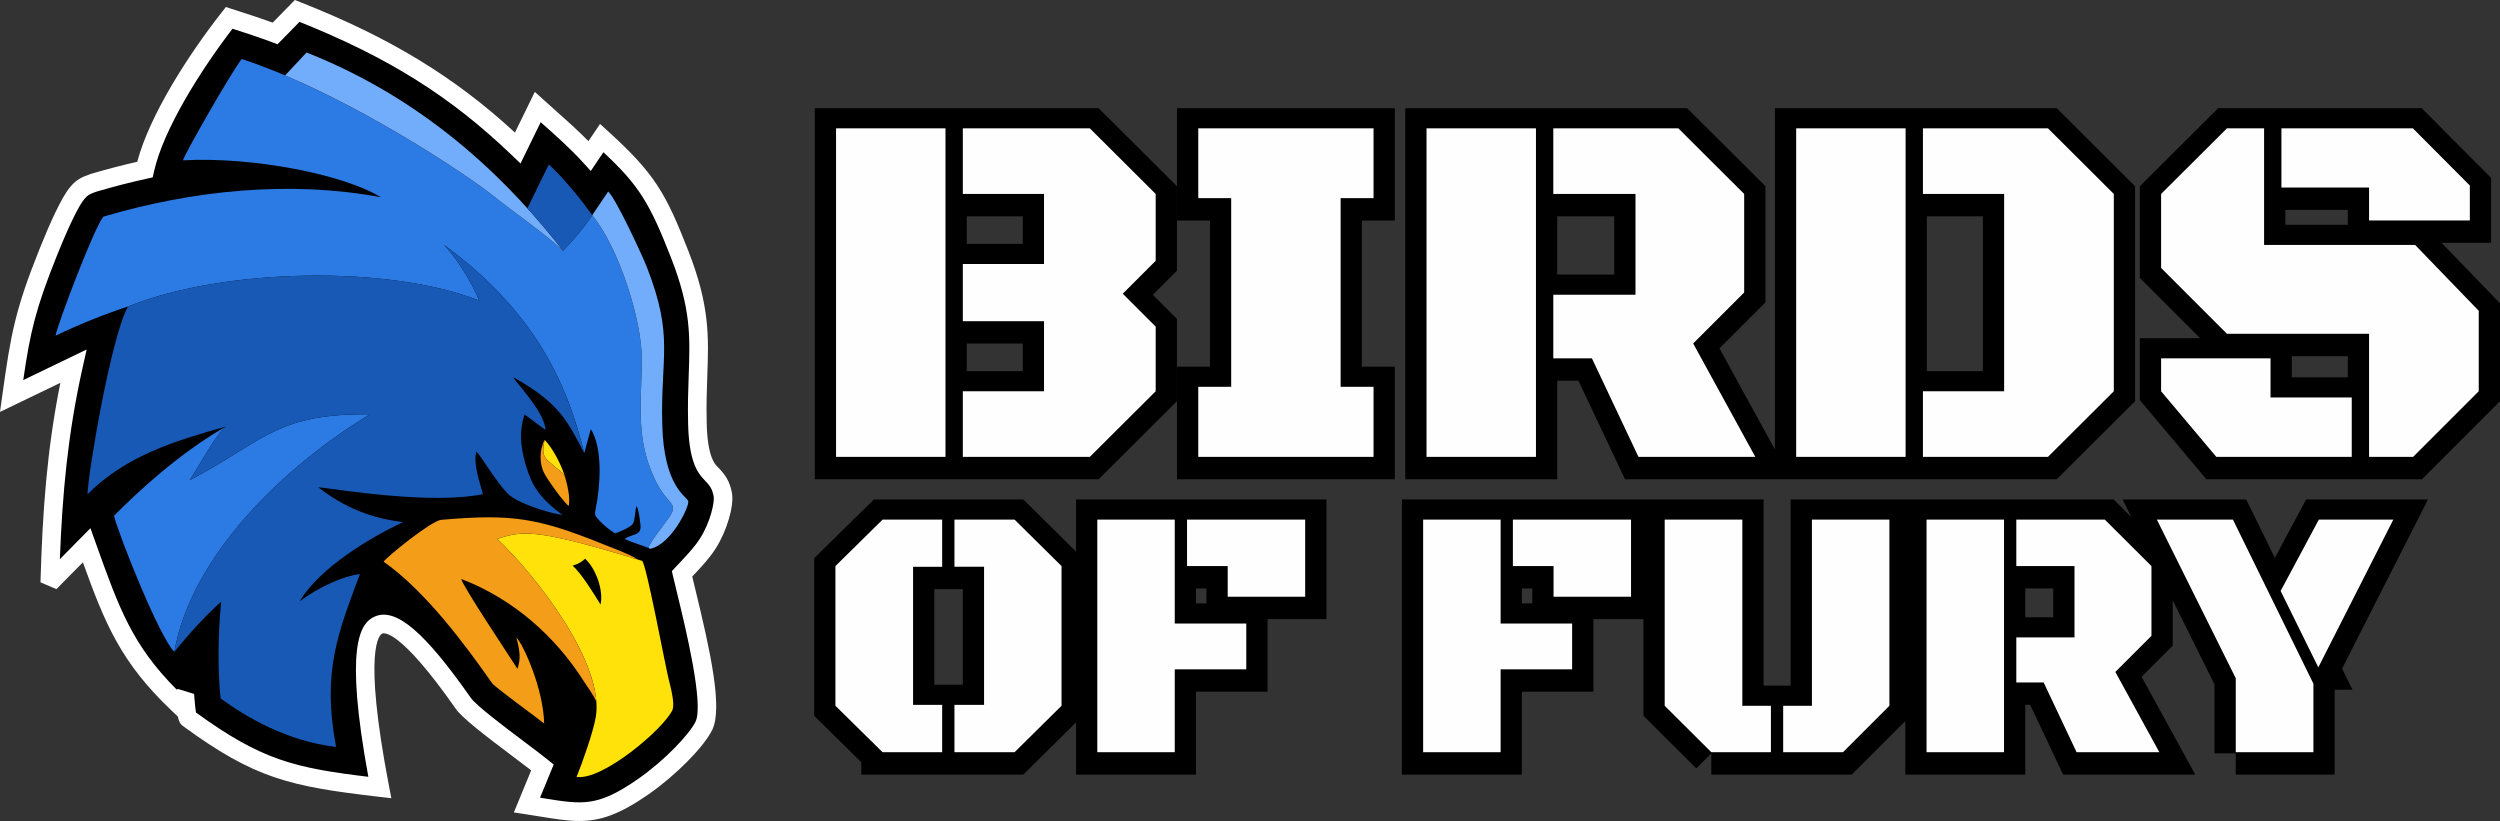
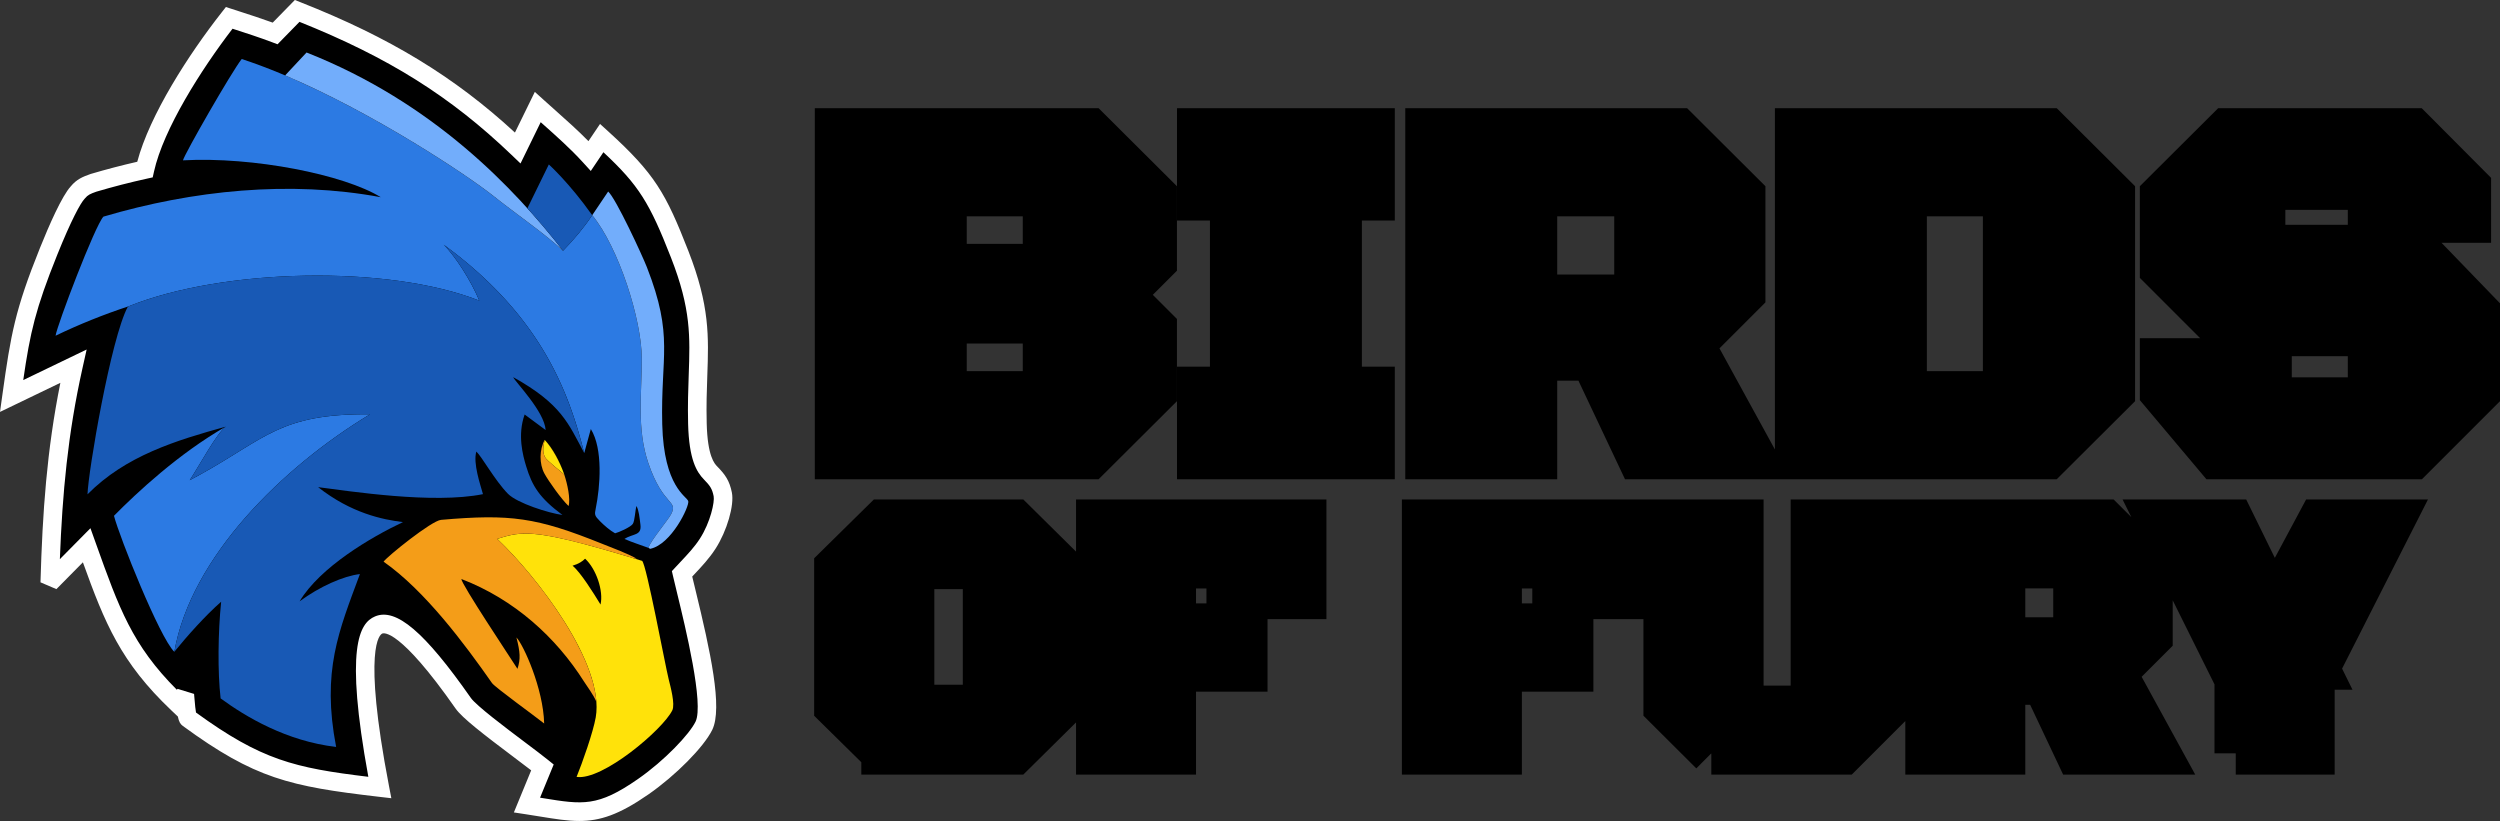
<svg xmlns="http://www.w3.org/2000/svg" xml:space="preserve" width="331.913mm" height="108.997mm" version="1.1" style="shape-rendering:geometricPrecision; text-rendering:geometricPrecision; image-rendering:optimizeQuality; fill-rule:evenodd; clip-rule:evenodd" viewBox="0 0 33656.2 11052.35">
  <rect x="0" y="0" width="33656.2" height="11052.35" fill="#333333" stroke="none" />
  <defs>
    <style type="text/css">
   
    .str0 {stroke:black;stroke-width:572.35;stroke-linecap:square;stroke-miterlimit:2.5}
    .fil1 {fill:none;fill-rule:nonzero}
    .fil3 {fill:black}
    .fil9 {fill:#1859B5}
    .fil5 {fill:#2C7AE3}
    .fil8 {fill:#72ADFB}
    .fil7 {fill:#F49D18}
    .fil6 {fill:#FFE20A}
    .fil2 {fill:#FEFEFE;fill-rule:nonzero}
    .fil0 {fill:black;fill-rule:nonzero}
    .fil4 {fill:white;fill-rule:nonzero}
   
  </style>
  </defs>
  <g id="Layer_x0020_1">
    <path class="fil0" d="M12961.91 6165.5l0 -883.24 1093.22 0 0 -943.27 -1093.22 0 0 -769.93 1093.22 0 0 -943.23 -1093.22 0 0 -883.28 1709.82 0 886.61 883.28 0 899.91 -443.31 443.29 443.31 443.28 0 869.94 -886.61 883.24 -1709.82 0zm-1706.53 -4422.95l1473.19 0 0 4422.95 -1473.19 0 0 -4422.95z" />
    <polygon class="fil0" points="16131.61,6165.5 16131.61,5222.27 16574.9,5222.27 16574.9,2682.5 16131.61,2682.5 16131.61,1742.55 18491.38,1742.55 18491.38,2682.5 18048.1,2682.5 18048.1,5222.27 18491.38,5222.27 18491.38,6165.5 " />
    <path class="fil0" d="M20911.19 4838.96l0 -856.59 1106.57 0 0 -1356.55 -1106.57 0 0 -883.24 1683.17 0 886.58 883.24 0 1326.57 -686.57 686.62 836.57 1526.49 -1573.18 0 -626.62 -1326.52 -519.94 0zm-1706.53 -3096.38l1473.19 0 0 4422.95 -1473.19 0 0 -4422.95z" />
    <path class="fil0" d="M25887.4 6165.5l0 -883.24 1093.22 0 0 -2656.43 -1093.22 0 0 -883.28 1683.17 0 886.58 883.28 0 2656.43 -886.58 883.24 -1683.17 0zm-1706.53 -4422.95l1473.19 0 0 4422.95 -1473.19 0 0 -4422.95z" />
    <path class="fil0" d="M31893.5 2982.46l0 -443.28 -1179.87 0 0 -796.6 1769.82 0 766.59 769.92 0 469.97 -1356.54 0zm-2056.46 3183.02l-743.27 -883.24 0 -443.28 1473.19 0 0 526.64 1093.23 0 0 799.89 -1823.16 0zm2056.46 0l0 -1656.48 -1913.16 0 -886.57 -886.61 0 -996.58 886.57 -883.24 499.96 0 0 1569.85 2033.17 0 856.56 886.58 0 1083.24 -883.25 883.24 -593.28 0z" />
    <path class="fil0" d="M12849.14 10141.55l0 -637.13 398.78 0 0 -1859.46 -398.78 0 0 -634.78 809.37 0 632.42 625.33 0 1880.71 -632.42 625.33 -809.37 0zm-967.5 0l-634.77 -625.33 0 -1880.71 634.77 -625.33 802.29 0 0 634.78 -391.7 0 0 1859.46 391.7 0 0 637.13 -802.29 0z" />
    <path class="fil1 str0" d="M12849.14 10141.55l0 -637.13 398.78 0 0 -1859.46 -398.78 0 0 -634.78 809.37 0 632.42 625.33 0 1880.71 -632.42 625.33 -809.37 0zm19044.36 -7159.09l0 -443.28 -1179.87 0 0 -796.6 1769.82 0 766.59 769.92 0 469.97 -1356.54 0zm-2056.46 3183.02l-743.27 -883.24 0 -443.28 1473.19 0 0 526.64 1093.23 0 0 799.89 -1823.16 0zm2056.46 0l0 -1656.48 -1913.16 0 -886.57 -886.61 0 -996.58 886.57 -883.24 499.96 0 0 1569.85 2033.17 0 856.56 886.58 0 1083.24 -883.25 883.24 -593.28 0zm-6006.1 0.02l0 -883.24 1093.22 0 0 -2656.43 -1093.22 0 0 -883.28 1683.17 0 886.58 883.28 0 2656.43 -886.58 883.24 -1683.17 0zm-1706.53 -4422.95l1473.19 0 0 4422.95 -1473.19 0 0 -4422.95zm-3269.68 3096.4l0 -856.59 1106.57 0 0 -1356.55 -1106.57 0 0 -883.24 1683.17 0 886.58 883.24 0 1326.57 -686.57 686.62 836.57 1526.49 -1573.18 0 -626.62 -1326.52 -519.94 0zm-1706.53 -3096.38l1473.19 0 0 4422.95 -1473.19 0 0 -4422.95zm-3073.04 4422.93l0 -943.23 443.28 0 0 -2539.77 -443.28 0 0 -939.94 2359.77 0 0 939.94 -443.28 0 0 2539.77 443.28 0 0 943.23 -2359.77 0zm-3169.71 0l0 -883.24 1093.22 0 0 -943.27 -1093.22 0 0 -769.93 1093.22 0 0 -943.23 -1093.22 0 0 -883.28 1709.82 0 886.61 883.28 0 899.91 -443.31 443.29 443.31 443.28 0 869.94 -886.61 883.24 -1709.82 0zm-1706.53 -4422.95l1473.19 0 0 4422.95 -1473.19 0 0 -4422.95zm19954.93 7256.88l-507.35 -1028.83 514.44 -960.41 1002.86 0 -1009.95 1989.24zm-1111.43 1142.13l0 -995.82 -1061.89 -2135.55 1024.12 0 1083.14 2208.7 0 922.67 -1045.37 0zm-2954.4 -939.17l0 -606.48 783.44 0 0 -960.41 -783.44 0 0 -625.33 1191.67 0 627.69 625.33 0 939.19 -486.11 486.11 592.31 1080.74 -1113.84 0 -443.61 -939.15 -368.13 0zm-1208.16 -2192.21l1043 0 0 3131.37 -1043 0 0 -3131.37zm-1930.31 3131.38l0 -625.33 387.02 0 0 -2506.04 1043 0 0 2506.04 -625.33 625.33 -804.69 0zm-967.49 0l-627.69 -625.33 0 -2506.04 1045.36 0 0 2506.04 384.65 0 0 625.33 -802.32 0zm-2123.79 -2093.09l0 -412.94 -547.45 0 0 -625.33 1590.46 0 0 1038.27 -1043.01 0zm-1755.64 2093.09l0 -3131.37 1043 0 0 1399.32 962.8 0 0 615.89 -962.8 0 0 1116.16 -1043 0zm-2631.12 -2093.09l0 -412.94 -547.45 0 0 -625.33 1590.46 0 0 1038.27 -1043.01 0zm-1755.64 2093.09l0 -3131.37 1043 0 0 1399.32 962.8 0 0 615.89 -962.8 0 0 1116.16 -1043 0zm-2890.68 0l-634.77 -625.33 0 -1880.71 634.77 -625.33 802.29 0 0 634.78 -391.7 0 0 1859.46 391.7 0 0 637.13 -802.29 0z" />
    <path class="fil0" d="M16527.97 8048.45l0 -412.94 -547.45 0 0 -625.33 1590.46 0 0 1038.27 -1043.01 0zm-1755.64 2093.09l0 -3131.37 1043 0 0 1399.32 962.8 0 0 615.89 -962.8 0 0 1116.16 -1043 0z" />
    <path class="fil0" d="M20914.73 8048.45l0 -412.94 -547.45 0 0 -625.33 1590.46 0 0 1038.27 -1043.01 0zm-1755.64 2093.09l0 -3131.37 1043 0 0 1399.32 962.8 0 0 615.89 -962.8 0 0 1116.16 -1043 0z" />
    <path class="fil0" d="M24006 10141.55l0 -625.33 387.02 0 0 -2506.04 1043 0 0 2506.04 -625.33 625.33 -804.69 0zm-967.49 0l-627.69 -625.33 0 -2506.04 1045.36 0 0 2506.04 384.65 0 0 625.33 -802.32 0z" />
    <path class="fil0" d="M27144.47 9202.38l0 -606.48 783.44 0 0 -960.41 -783.44 0 0 -625.33 1191.67 0 627.69 625.33 0 939.19 -486.11 486.11 592.31 1080.74 -1113.84 0 -443.61 -939.15 -368.13 0zm-1208.16 -2192.21l1043 0 0 3131.37 -1043 0 0 -3131.37z" />
    <path class="fil0" d="M31210.3 8999.43l-507.35 -1028.83 514.44 -960.41 1002.86 0 -1009.95 1989.24zm-1111.43 1142.13l0 -995.82 -1061.89 -2135.55 1024.12 0 1083.14 2208.7 0 922.67 -1045.37 0z" />
-     <path class="fil2" d="M12849.14 10126.65l0 -637.13 398.78 0 0 -1859.47 -398.78 0 0 -634.77 809.37 0 632.42 625.33 0 1880.71 -632.42 625.33 -809.37 0zm19044.36 -7159.07l0 -443.29 -1179.87 0 0 -796.6 1769.82 0 766.59 769.93 0 469.97 -1356.54 0zm-2056.46 3183.02l-743.27 -883.24 0 -443.29 1473.19 0 0 526.64 1093.23 0 0 799.9 -1823.16 0zm2056.46 0l0 -1656.49 -1913.16 0 -886.57 -886.61 0 -996.57 886.57 -883.25 499.96 0 0 1569.86 2033.17 0 856.56 886.57 0 1083.25 -883.25 883.24 -593.28 0zm-6006.1 0.02l0 -883.25 1093.22 0 0 -2656.43 -1093.22 0 0 -883.27 1683.17 0 886.58 883.27 0 2656.43 -886.58 883.25 -1683.17 0zm-1706.53 -4422.95l1473.19 0 0 4422.95 -1473.19 0 0 -4422.95zm-3269.68 3096.39l0 -856.59 1106.57 0 0 -1356.54 -1106.57 0 0 -883.25 1683.17 0 886.58 883.25 0 1326.57 -686.57 686.6 836.57 1526.5 -1573.18 0 -626.62 -1326.53 -519.94 0zm-1706.53 -3096.38l1473.19 0 0 4422.95 -1473.19 0 0 -4422.95zm-3073.04 4422.94l0 -943.24 443.28 0 0 -2539.77 -443.28 0 0 -939.93 2359.77 0 0 939.93 -443.28 0 0 2539.77 443.28 0 0 943.24 -2359.77 0zm-3169.71 0l0 -883.25 1093.22 0 0 -943.27 -1093.22 0 0 -769.92 1093.22 0 0 -943.24 -1093.22 0 0 -883.27 1709.82 0 886.61 883.27 0 899.92 -443.31 443.28 443.31 443.28 0 869.94 -886.61 883.25 -1709.82 0zm-1706.53 -4422.95l1473.19 0 0 4422.95 -1473.19 0 0 -4422.95zm19954.93 7256.86l-507.35 -1028.84 514.44 -960.4 1002.86 0 -1009.95 1989.24zm-1111.43 1142.13l0 -995.83 -1061.89 -2135.54 1024.12 0 1083.14 2208.7 0 922.67 -1045.37 0zm-2954.4 -939.18l0 -606.48 783.44 0 0 -960.4 -783.44 0 0 -625.33 1191.67 0 627.69 625.33 0 939.18 -486.11 486.11 592.31 1080.75 -1113.84 0 -443.61 -939.16 -368.13 0zm-1208.16 -2192.2l1043 0 0 3131.37 -1043 0 0 -3131.37zm-1930.31 3131.38l0 -625.33 387.02 0 0 -2506.04 1043 0 0 2506.04 -625.33 625.33 -804.69 0zm-967.49 0l-627.69 -625.33 0 -2506.04 1045.36 0 0 2506.04 384.65 0 0 625.33 -802.32 0zm-2123.79 -2093.09l0 -412.95 -547.45 0 0 -625.33 1590.46 0 0 1038.28 -1043.01 0zm-1755.64 2093.08l0 -3131.37 1043 0 0 1399.33 962.8 0 0 615.89 -962.8 0 0 1116.15 -1043 0zm-2631.12 -2093.08l0 -412.95 -547.45 0 0 -625.33 1590.46 0 0 1038.28 -1043.01 0zm-1755.64 2093.08l0 -3131.37 1043 0 0 1399.33 962.8 0 0 615.89 -962.8 0 0 1116.15 -1043 0zm-2890.68 0.01l-634.77 -625.33 0 -1880.71 634.77 -625.33 802.29 0 0 634.77 -391.7 0 0 1859.47 391.7 0 0 637.13 -802.29 0z" />
    <path class="fil3" d="M2534.36 9671.12c-25.94,-18.96 -42.21,-271.08 -46.29,-318.62l-96.34 118.66c-706.84,-671.12 -891.76,-1199.16 -1224.9,-2130.61l-496.62 502.55c29.48,-1026.82 93.23,-1905.18 317.94,-2912.98l-831.87 401.04c116.29,-834.42 172.24,-1136.19 497.12,-1944.59 144.41,-359.33 300.1,-696.34 393.81,-795.43 59.92,-73.4 119.76,-97.55 211.66,-130 227.58,-67.29 458.71,-127.02 692.19,-178.35 141.59,-639.96 714.72,-1508.54 1134.57,-2042.26 207.41,67.4 414.35,132.4 618.5,209.55l296.55 -303.13c1164.23,459.27 2067.54,981.86 2969.57,1845.01l269.29 -550.64c236.67,213.99 484.1,422.35 699.09,658.27l162.26 -241c596.97,542.55 742.23,778.87 1050.06,1566.81 381.15,975.47 214.74,1349.6 237.88,2276.74 12.38,496.3 127.96,614.49 177.57,665.25 93.33,95.41 137.04,155.07 163.8,288.07 24.18,120.23 -51.12,428.08 -202.11,662.86 -97.52,151.6 -224.15,274.77 -346.09,406.94 106.6,465.22 452.3,1723.6 293.97,2045.76 -101.85,207.22 -459.74,571.67 -817.1,820.14 -648.22,450.7 -866.16,352.97 -1564.49,246.47l208.37 -506.82c-254.76,-205.58 -947.84,-693.69 -1066.82,-863.78 -1566.56,-2240.19 -1437.54,-504.17 -1122.74,1134.87 -1167.2,-135.72 -1627.88,-234.63 -2578.83,-930.79z" />
    <path class="fil4" d="M7270.42 10738.7c14.02,2.29 27.79,4.51 41.43,6.72 534.28,86.86 734.21,119.31 1275.55,-257.05 360.33,-250.51 692.22,-601.72 776.21,-772.57 115.66,-235.41 -137.14,-1274.33 -245.07,-1717.94 -23.01,-94.48 -43.26,-177.68 -58.6,-244.61l-14.73 -64.36 44.78 -48.5c23.55,-25.54 47.26,-50.73 70.94,-75.88 97.29,-103.31 189.19,-200.93 261.85,-313.9 141.48,-220.03 199.97,-494.37 184.66,-570.45 -20.18,-100.35 -47.4,-140.2 -130.53,-225.22 -98.73,-100.95 -201.25,-268.94 -213.28,-749.64 -6.3,-253.16 1.4,-468.26 8.19,-658.06 18.42,-515.12 31.73,-887.29 -237.49,-1576.25 -289.33,-740.59 -432.95,-975.39 -910.96,-1421.62l-169.96 252.38 -107.35 -117.84c-164.91,-181 -354.57,-349.88 -537.97,-513.22 -9.58,-8.55 -19.21,-17.1 -28.8,-25.64l-271.83 555.79 -123.77 -118.45c-820.62,-785.23 -1651.24,-1306.81 -2851.82,-1788.27l-295.47 301.99 -76.56 -28.91c-170.88,-64.6 -348.41,-122.02 -520.13,-177.53l-9.19 -2.97c-420.89,547.24 -930.9,1352.11 -1057.24,1923.14l-17.28 78.06 -78.09 17.17c-226.23,49.76 -455.16,108.71 -680.45,175.25 -83.07,29.4 -115.94,44.24 -153.29,89.99l-6 6.83c-54.45,57.6 -179.91,286.47 -368.63,756.12 -292,726.6 -362.98,1038.71 -456.46,1683.32l853.49 -411.45 -56.28 252.26c-197.6,886.28 -270.28,1684.07 -304.34,2570.17l411.7 -416.59 75.34 210.55c309.89,866.65 487.53,1363.3 1087.9,1964.32l9.94 -12.24 221.97 68.22 1.94 24.57c10.19,132.25 18.38,195.6 23.96,225.9 880.49,639.68 1323.49,745.28 2320.03,865.32 -318.62,-1740.3 -120.95,-2069.8 90.1,-2159.06 282.89,-119.61 668.5,208.45 1289.69,1096.74 72.62,103.84 466.69,400.35 727.43,596.56 128.24,96.51 238.99,179.86 315.44,241.57l72.68 58.63 -183.66 446.65zm527.68 313.65c-158.83,0 -324.28,-26.9 -526.42,-59.75 -61.18,-9.98 -126.24,-20.53 -196.17,-31.19l-157.51 -24.03 233.02 -566.71c-66.93,-51.75 -149.6,-113.96 -235.64,-178.75 -402.03,-302.52 -693.47,-526.45 -782.08,-653.12 -748.45,-1070.34 -964.77,-1019.11 -986.9,-1009.59 -28.8,12.16 -270.59,172.95 89.75,2049.09l32.19 167.7 -169.63 -19.74c-1199.22,-139.41 -1668.62,-244.29 -2638.29,-954.08 -32.31,-23.65 -51.55,-54.41 -66.03,-125.81l-88.9 -84.39c-678.38,-644.15 -894.29,-1171.32 -1189.45,-1991.93l-356.83 361.02 -214.17 -91.59c27.12,-945.59 84.75,-1775.64 267.72,-2685.82l-812.77 391.81 32.27 -231.59c113.75,-816.22 170.13,-1140.84 504.96,-1974.01 123.73,-307.88 295.77,-700.56 415.7,-831.26 78.63,-94.76 159.29,-128.45 264.28,-165.52l6.16 -2.01c206.65,-61.09 416.39,-116 624.48,-163.51 165.98,-626.98 690.54,-1443.83 1139.4,-2014.46l54.02 -68.69 175.58 56.95c149.2,48.26 302.84,97.98 454.62,153.07l297.87 -304.46 77.31 30.48c1196.92,472.15 2070.05,1001.65 2885.71,1754.04l267.83 -547.6 123.37 111.54c50.01,45.21 100.52,90.19 151.07,135.22 149.67,133.28 303.35,270.15 447.36,416.49l156.01 -231.62 107.14 97.41c631.91,574.35 778,834.66 1082.45,1613.88 288.07,737.3 273.26,1151.68 254.49,1676.35 -6.98,195.35 -14.21,397.32 -8.08,642.85 11.15,447.08 106.17,544.24 141.94,580.83 107.85,110.28 164.84,190.92 196.99,350.92 34.37,170.89 -66.14,516.77 -219.49,755.25 -85.18,132.4 -189.38,243.08 -290.19,350.14 -8.04,8.52 -16.05,17.07 -24.1,25.61 12.44,52.47 26.93,111.97 42.71,176.85 201.43,827.73 370.31,1594.96 226.51,1887.59 -113.54,230.98 -490.39,612.13 -857.99,867.72 -397.21,276.2 -654.59,358.36 -932.25,358.4z" />
    <path class="fil5" d="M8730.54 7375.78c-116.27,-44.18 -207.16,-69.04 -323.38,-120.48 116.07,-75.37 234.92,-39.56 214.34,-195.06 -13.06,-98.95 -19.13,-183.04 -52.94,-248.76 -18.28,59.92 -21.96,202.04 -49.87,242.18 -30.37,43.64 -188.77,113.54 -238.2,125.78 -72.87,-41.18 -145.28,-105.1 -201.29,-161.23 -76.45,-76.66 -76.12,-89.25 -58.95,-173.5 59.75,-292.64 100.19,-799.46 -66.17,-1069.22l-88.86 323.84c-3.3,-13.05 -6.65,-26.11 -10.02,-39.2l0 -0.04c-3.37,-13.09 -6.79,-26.25 -10.26,-39.46l0 0c-3.48,-13.2 -6.98,-26.44 -10.56,-39.71l0 -0.03c-3.54,-13.27 -7.16,-26.58 -10.84,-39.96l0 0c-3.65,-13.37 -7.37,-26.76 -11.12,-40.25 -3.76,-13.45 -7.58,-26.93 -11.49,-40.42l0 -0.04c-3.86,-13.52 -7.8,-27.07 -11.8,-40.67l0 0c-4.01,-13.59 -8.05,-27.26 -12.16,-40.92l0 0c-4.12,-13.67 -8.3,-27.37 -12.56,-41.14l0 0c-4.25,-13.74 -8.58,-27.51 -12.95,-41.35l0 0c-4.39,-13.81 -8.83,-27.65 -13.37,-41.57l0 0c-4.5,-13.87 -9.13,-27.79 -13.81,-41.78 -4.64,-13.91 -9.4,-27.94 -14.24,-41.96l0 0c-4.83,-14.02 -9.72,-28.05 -14.7,-42.14l0 0c-5.01,-14.09 -10.08,-28.22 -15.23,-42.36 -5.15,-14.17 -10.38,-28.33 -15.71,-42.53 -5.29,-14.21 -10.7,-28.44 -16.2,-42.72l0 0c-5.52,-14.27 -11.09,-28.57 -16.78,-42.88 -5.69,-14.31 -11.45,-28.66 -17.31,-43.03l0 0c-5.87,-14.38 -11.84,-28.8 -17.89,-43.22l0 0c-6.08,-14.45 -12.24,-28.9 -18.5,-43.39l0 0c-6.26,-14.45 -12.62,-28.98 -19.06,-43.5l-0.04 0c-6.47,-14.52 -13.02,-29.08 -19.71,-43.64l0 0c-6.68,-14.59 -13.49,-29.18 -20.35,-43.82 -6.91,-14.63 -13.91,-29.26 -21.03,-43.93 -7.12,-14.67 -14.35,-29.38 -21.72,-44.08 -7.33,-14.69 -14.8,-29.44 -22.39,-44.17 -7.58,-14.74 -15.27,-29.52 -23.11,-44.29 -7.84,-14.8 -15.78,-29.58 -23.82,-44.42l-0.04 0c-8.05,-14.81 -16.27,-29.66 -24.58,-44.5l0 -0.03c-8.34,-14.85 -16.77,-29.73 -25.36,-44.61 -8.58,-14.89 -17.31,-29.8 -26.15,-44.72l0 0c-8.86,-14.92 -17.85,-29.87 -26.97,-44.82 -9.09,-14.93 -18.34,-29.91 -27.75,-44.9 -9.41,-14.95 -18.92,-29.94 -28.62,-44.96 -9.66,-14.99 -19.5,-30.01 -29.45,-45.04l0 0c-9.98,-15.02 -20.07,-30.05 -30.33,-45.1l0 0c-10.27,-15.03 -20.68,-30.09 -31.23,-45.18l0 0c-10.56,-15.06 -21.28,-30.12 -32.12,-45.21l0 0c-10.87,-15.1 -21.89,-30.19 -33.09,-45.29 -11.16,-15.1 -22.5,-30.23 -33.98,-45.33l0 0c-11.49,-15.13 -23.15,-30.26 -34.99,-45.4 -11.8,-15.13 -23.79,-30.26 -35.92,-45.39 -12.16,-15.14 -24.47,-30.3 -36.95,-45.44 -12.48,-15.16 -25.11,-30.3 -37.95,-45.46 -12.81,-15.17 -25.79,-30.34 -38.95,-45.51l0 0c-13.2,-15.13 -26.52,-30.33 -40.03,-45.5 -13.53,-15.17 -27.23,-30.34 -41.1,-45.47 -13.88,-15.2 -27.95,-30.37 -42.18,-45.54l0 0c-14.27,-15.17 -28.69,-30.33 -43.28,-45.5 -14.63,-15.17 -29.45,-30.34 -44.43,-45.47l0 0c-14.99,-15.17 -30.16,-30.33 -45.54,-45.5l0 0c-15.34,-15.17 -30.94,-30.3 -46.67,-45.47 -15.78,-15.13 -31.74,-30.3 -47.87,-45.43 -16.16,-15.14 -32.51,-30.27 -49.04,-45.4l-0.04 0c-16.53,-15.13 -33.3,-30.27 -50.22,-45.4 -16.95,-15.1 -34.12,-30.23 -51.51,-45.32 -17.35,-15.1 -34.94,-30.2 -52.73,-45.3 -17.78,-15.09 -35.76,-30.16 -53.98,-45.25 -18.21,-15.06 -36.64,-30.13 -55.26,-45.14 -18.64,-15.07 -37.5,-30.13 -56.56,-45.14 -19.06,-15.03 -38.38,-30.01 -57.88,-45.04 -19.53,-14.99 -39.24,-29.97 -59.2,-44.96 -19.97,-14.99 -40.17,-29.94 -60.57,-44.9 160.37,161.58 366.41,483.85 478.89,752.82 -1234.68,-486.63 -3453.68,-433.27 -4715.39,74.16 -340.58,111.78 -671.66,245.07 -989.21,398.17 19.43,-139.51 530,-1482.35 644.33,-1603.26 1204.98,-356.32 2510.94,-489.43 3733.94,-261.56 -495.15,-304.89 -1719.09,-547.92 -2662.97,-496.31 17.99,-81.34 651.86,-1187.7 790.59,-1364.01 1327.29,431.33 2974.16,1513.11 3393.61,1847.98 273.87,219.17 710.29,520.37 932.29,733.5 148.53,-153.36 279.59,-308.93 392.67,-478.45 356.11,432.51 666.96,1408.41 667.61,1932.36 0.54,471.9 -70.36,939.76 87.71,1404.33 199.14,585.26 404.97,496.99 307.71,686.32 -43.68,85.03 -288.68,372.31 -305.21,455.59zm-6383.76 1398.94c-195.02,-185.16 -738.69,-1544.74 -812.34,-1830.81 306.89,-311.43 872.98,-838.82 1503.7,-1199.87l1.15 -0.31c-115.72,77.87 -366.55,543.34 -485.31,720.91 46.93,-24.51 91.97,-48.79 135.33,-72.84 886.5,-488.89 1081.77,-825.72 2292.58,-814.7 -1182.4,714.04 -2410.49,1922.32 -2635.1,3197.62zm5518.43 -2675.39l0 0z" />
    <path class="fil6" d="M8084.66 8138.63c42.27,-183.72 -58.39,-479.98 -207.8,-617.38 -35.56,36.16 -84.96,69.46 -168.95,94.43 108.21,88.82 282.14,367.27 376.75,522.94zm-488 -1749.27c-48.98,-46.54 -231.73,-183.59 -259.38,-234.28 -35.49,-65.1 -25.61,-143.65 -4.37,-233.23 109.86,117.05 204.37,304.13 253.02,436.84l0.04 0.11 2.29 6.26 0.14 0.37 0.1 0.39 0.14 0.37 0.11 0.35 0.14 0.35 0.14 0.35 0.25 0.76 0.14 0.35 0.11 0.35 0.14 0.35 0.14 0.4 0.1 0.35 0.15 0.37 0.1 0.4 0.11 0.24 0.03 0.11 0.14 0.35 0.14 0.4 0.11 0.35 0.14 0.35 0.11 0.4 0.14 0.37 0.14 0.39 0.11 0.37 0.14 0.39 0.14 0.37 0.1 0.39 0.14 0.37 0.15 0.4 0.1 0.39 0.14 0.37 0.07 0.17 0.07 0.21 0.11 0.37 0.14 0.4 0.14 0.39 0.11 0.37 0.14 0.39 0.14 0.37 0.14 0.4 0.11 0.39 0.14 0.4 0.1 0.35 0.15 0.4 0.14 0.4 0.1 0.4 0.14 0.4 0.14 0.35 0.04 0.1 0.07 0.29 0.14 0.4 0.14 0.39 0.14 0.4 0.11 0.4 0.14 0.4 0.14 0.4 0.11 0.39 0.14 0.4 0.14 0.4 0.11 0.4 0.14 0.4 0.14 0.39 0.1 0.4 0.14 0.4 0.15 0.35 0 0.04 0.14 0.4zm-902.53 865.61c351.31,-111.87 510.39,-144.95 1950.18,295.54 57.7,43.15 309.1,1398.26 357.75,1593.82 24.65,99.13 89.25,336.27 48.72,418.75 -127.07,258.55 -941.37,948.85 -1288.51,895.91 76.73,-186.52 223.44,-603.08 257.77,-801.26 124.53,-718.4 -798.78,-1903.78 -1325.92,-2402.76z" />
    <g>
      <path class="fil7" d="M8028.9 9448.85c-38.45,-94.62 -120.77,-201.15 -166.52,-273.48 -375.82,-594.17 -936.69,-1106.03 -1651.63,-1380.87 0.89,70.01 652.98,1048.73 755.61,1209.45 43.18,-131.64 37.13,-223.61 -13.98,-422.35 93.72,97.55 361.73,684.85 373.53,1158.65 -113.79,-91.82 -662.32,-487.64 -701.96,-544.3 -367.73,-525.88 -902.13,-1243.93 -1460.03,-1634.71 48.91,-70.43 645.69,-551.71 773.64,-562.87 934.48,-81.42 1284.9,-34.02 2169.82,322.59 133.25,53.69 337.22,127.78 463.89,200.07 -10.66,-0.75 -20.46,-1.43 -30.91,-2.18 -41.6,-12.59 -82.09,-24.79 -121.48,-36.57l-1.97 -0.57c-19.25,-5.76 -38.25,-11.41 -56.99,-16.99l-1.75 -0.5c-17.75,-5.26 -35.27,-10.44 -52.55,-15.52l-7.48 -2.22c-17.42,-5.11 -34.59,-10.12 -51.54,-15.1l-0.25 -0.07c-18.1,-5.25 -35.95,-10.44 -53.55,-15.52l-0.57 -0.17c-17.46,-5.05 -34.63,-10.02 -51.58,-14.85l-1.12 -0.32c-85.63,-24.51 -165.05,-46.57 -238.85,-66.36l-0.96 -0.28c-325.27,-87.33 -541.23,-130.75 -703.2,-145.09l-0.28 0c-7.23,-0.65 -14.31,-1.22 -21.32,-1.75l-0.54 -0.03c-6.75,-0.51 -13.45,-0.93 -20.03,-1.36l-1.4 -0.08c-6.26,-0.35 -12.41,-0.68 -18.5,-0.96l-2.39 -0.1c-5.83,-0.29 -11.59,-0.47 -17.31,-0.65l-2.87 -0.1c-5.72,-0.15 -11.38,-0.29 -16.98,-0.37l-2.29 -0.03c-5.44,-0.07 -10.84,-0.07 -16.17,-0.07l-3.14 0c-5.08,0.03 -10.16,0.07 -15.13,0.17l-3.51 0.07c-4.83,0.11 -9.62,0.25 -14.38,0.44l-3.76 0.1c-4.64,0.21 -9.26,0.44 -13.84,0.65l-3.82 0.21c-4.54,0.28 -9.01,0.57 -13.46,0.89l-3.82 0.25c-4.4,0.35 -8.73,0.68 -13.02,1.07l-3.79 0.35c-4.26,0.4 -8.49,0.82 -12.63,1.25l-4.29 0.51c-4.05,0.43 -8.08,0.93 -12.06,1.39l-3.89 0.51c-4.09,0.54 -8.12,1.07 -12.13,1.64l-4.16 0.65c-3.86,0.54 -7.66,1.11 -11.48,1.71l-4.4 0.75c-3.75,0.61 -7.47,1.25 -11.19,1.9l-4.47 0.82c-3.61,0.65 -7.23,1.33 -10.84,2.01l-4.54 0.92c-3.72,0.75 -7.37,1.47 -11.05,2.26l-3.9 0.82c-3.61,0.78 -7.22,1.57 -10.84,2.39l-5.08 1.15c-3.36,0.79 -6.75,1.57 -10.12,2.36l-4.94 1.22c-3.36,0.82 -6.68,1.64 -10.05,2.5l-5.51 1.39 -9.23 2.4 -6.41 1.75c-3,0.78 -5.94,1.57 -8.9,2.39l-5.01 1.4c-3.51,0.99 -6.98,1.97 -10.48,2.96l-2.93 0.86c-4.01,1.15 -8.05,2.29 -12.1,3.51l-4.76 1.39 -10.19 3.08 -0.61 0.17c-4.68,1.4 -9.41,2.83 -14.14,4.3l-1.18 0.39 -14.7 4.54 -0.79 0.25 -15.3 4.83 -0.4 0.11 -15.92 5.08c7.94,7.51 15.95,15.13 24.07,23l7.4 7.23c5.52,5.33 11.02,10.66 16.57,16.09l11.01 10.88c4.61,4.57 9.23,9.12 13.92,13.77 3.64,3.65 7.36,7.37 11.05,11.09 4.79,4.83 9.62,9.65 14.45,14.55l11.31 11.49 14.63 14.99 11.41 11.8 14.56 15.17 11.8 12.38c5.15,5.39 10.33,10.87 15.48,16.38l11.05 11.73c5.45,5.8 10.95,11.7 16.43,17.6 3.5,3.76 7.01,7.51 10.52,11.34 5.76,6.23 11.52,12.52 17.28,18.82 3.47,3.75 6.91,7.47 10.37,11.31 8.94,9.8 17.92,19.74 26.97,29.79l0.28 0.37 3.97 4.43c7.69,8.59 15.41,17.17 23.14,25.94 4.51,5.08 9.06,10.26 13.56,15.41 4.68,5.29 9.37,10.59 14.06,15.96 4.43,5.08 8.9,10.23 13.33,15.34 5.08,5.83 10.16,11.66 15.21,17.56 4.5,5.19 8.97,10.44 13.49,15.67 4.68,5.48 9.37,10.98 14.09,16.5 4.9,5.76 9.84,11.59 14.73,17.42l13.3 15.77c5.05,6.01 10.09,12.06 15.17,18.11l13.3 16.05c4.98,5.98 9.95,12.03 14.93,18.07 4.61,5.62 9.23,11.27 13.84,16.92 4.72,5.76 9.44,11.52 14.17,17.35 5.11,6.3 10.23,12.65 15.31,18.99 4.43,5.51 8.83,10.98 13.27,16.49 4.32,5.44 8.69,10.95 13.02,16.39 20.6,25.97 41.21,52.26 61.7,78.88l8.94 11.59c5.62,7.36 11.24,14.77 16.88,22.18 3.76,4.94 7.51,9.88 11.27,14.85 5.4,7.15 10.81,14.38 16.2,21.61 3.93,5.22 7.84,10.44 11.74,15.7 5.47,7.34 10.91,14.7 16.31,22.07l11.16 15.13c5.55,7.58 11.08,15.21 16.63,22.87l11.12 15.37c5.33,7.37 10.63,14.77 15.92,22.19l11.52 16.2c5.36,7.51 10.7,15.06 15.99,22.6l10.37 14.89c5.66,8.05 11.27,16.13 16.88,24.26 3.04,4.4 6.08,8.83 9.13,13.27 5.86,8.58 11.77,17.17 17.6,25.79l6.51 9.66c29.86,44.28 59.17,88.96 87.64,133.96 2.28,3.68 4.64,7.33 6.94,10.98 5.65,8.98 11.24,18 16.85,27.01l7.8 12.55c5.39,8.83 10.77,17.63 16.13,26.44l8.29 13.74c5.19,8.58 10.3,17.17 15.38,25.76l8.48 14.27c5.15,8.73 10.27,17.49 15.35,26.25l7.36 12.78c5.22,9.09 10.44,18.17 15.6,27.3 2.36,4.18 4.69,8.37 7.05,12.55 5.19,9.23 10.37,18.5 15.45,27.75l5.62 10.27c5.48,9.98 10.95,20 16.32,30.01l2.39 4.5c25.54,47.83 49.8,95.65 72.58,143.3 1.4,2.9 2.79,5.83 4.19,8.73 4.47,9.48 8.87,18.92 13.23,28.4 1.83,3.9 3.62,7.8 5.4,11.7 4.19,9.16 8.29,18.28 12.34,27.4l5.51 12.41c3.93,8.98 7.84,17.96 11.66,26.9l5.33 12.66c3.79,8.9 7.47,17.82 11.12,26.72 1.71,4.19 3.37,8.38 5.05,12.56 3.64,8.97 7.22,17.95 10.69,26.93 1.54,3.89 2.97,7.76 4.47,11.62 3.55,9.27 7.09,18.5 10.48,27.69 1.15,3.14 2.25,6.26 3.4,9.41 3.65,9.98 7.26,19.96 10.73,29.9l0.4 1.22c12.45,35.8 23.76,71.29 33.81,106.46 0.4,1.36 0.82,2.72 1.22,4.08 2.68,9.51 5.22,18.99 7.76,28.43 0.83,3.18 1.72,6.37 2.55,9.55 2.29,8.87 4.47,17.71 6.62,26.51 0.92,3.76 1.86,7.55 2.72,11.31 1.97,8.38 3.82,16.67 5.65,25.01 0.89,4.19 1.78,8.38 2.69,12.52 1.67,8.12 3.29,16.23 4.83,24.29 0.78,4.19 1.57,8.38 2.32,12.52 1.5,8.12 2.9,16.2 4.22,24.29 0.61,3.9 1.22,7.84 1.83,11.73 1.26,8.23 2.47,16.43 3.58,24.58 0.47,3.65 0.89,7.3 1.36,10.91 1.04,8.41 2.04,16.77 2.9,25.08 0.32,2.9 0.54,5.79 0.79,8.69 0.85,8.98 1.71,17.96 2.32,26.83l0 0.14zm-1091.44 -1944.24c8.94,9.84 17.96,19.74 26.97,29.79l-26.97 -29.79zm716.87 -692.12c-97.91,-93.11 -269.61,-335.58 -324.89,-436.92 -70.97,-130.21 -68.75,-323.42 3.47,-453.73 109.61,116.79 203.94,303.27 252.66,435.95 -49.4,-134.86 -140.26,-319.44 -252.66,-435.95 -21.24,89.57 -31.12,168.16 4.37,233.23 27.61,50.69 210.38,187.73 259.34,234.27 41.6,124.81 85.93,327.49 57.71,423.15z" />
    </g>
    <path class="fil8" d="M8752 7388.63l-21.47 -12.84c0.79,-2.83 1.47,-5.66 2.22,-8.49 29.58,-92.75 260.7,-364.8 302.99,-447.11 97.26,-189.35 -108.57,-101.06 -307.71,-686.36 -158.07,-464.53 -87.17,-932.39 -87.71,-1404.3 -0.64,-523.95 -311.5,-1499.84 -667.61,-1932.39l-1.97 2.93c0.32,-2.65 0.96,-3.72 1.97,-2.93l214.67 -318.76c106.57,96.83 458.45,857.84 521.7,1019.72 365.8,936.22 183.26,1191.99 206.3,2115.23 21.1,846.15 331.39,967.52 350.25,1033.38 18.6,64.78 -226.04,584.09 -513.62,641.93zm-4913.35 -6373.56l288.11 -308.39c1709.47,674.37 2797.59,1830.77 3453.28,2668.94 -222.01,-213.16 -658.46,-514.32 -932.29,-733.5 -359.48,-286.96 -1620.4,-1122.45 -2809.11,-1627.05z" />
    <path class="fil9" d="M7972.7 2897.14c-310.1,-437.55 -584.15,-683.13 -584.15,-683.13l-288.58 590.09c180.87,199.78 340.33,392.88 480.06,571.53 148.56,-153.36 279.59,-308.93 392.66,-478.49l0 0.04 0 -0.04zm-107.49 3202.21c-212.8,-397.15 -305.96,-659.71 -956.25,-1021.94 24.65,61.56 420.78,460.82 436.89,711.97l-282.82 -209.26c-98.2,275.98 -24.96,546.8 20.18,696.12 80.88,267.4 180.43,427.02 488.68,656.49 -179.11,-23.61 -608.74,-157.65 -734.48,-286.03 -173.92,-177.6 -351.81,-500.98 -424.68,-567.73 -46.83,156.43 54.16,446.82 89.24,573.38 -668.83,135.68 -1793.89,-40.09 -2219.54,-94.11 445.19,350.14 866.94,436.96 1142.48,470.51 -431.58,203.68 -1114.93,605.66 -1392.02,1067.11 268.97,-198.67 589.27,-341.41 812.51,-367.49 -284.67,768.09 -516.58,1305.18 -320.26,2327.29 -668.29,-77.7 -1217.03,-405.84 -1555.07,-653.3 -41.46,-356.29 -35.14,-889.86 7.22,-1301.74 -211.44,185.26 -456.34,459.56 -630.51,674.12 224.61,-1275.34 1452.73,-2483.57 2635.13,-3197.65 -1270.12,-11.55 -1422.78,359.65 -2427.94,887.57 118.79,-177.57 369.6,-643.03 485.35,-720.91 -671.8,186.01 -1348.4,392.17 -1861.18,911.04 8.58,-298.84 313.26,-2101.06 543.34,-2527.32 1258.92,-513.36 3491.48,-569.16 4731.34,-80.52 -112.43,-268.94 -318.51,-591.2 -478.88,-752.78 1306.32,956.83 1680.31,1971.35 1891.26,2805.16l0 0.04z" />
  </g>
</svg>